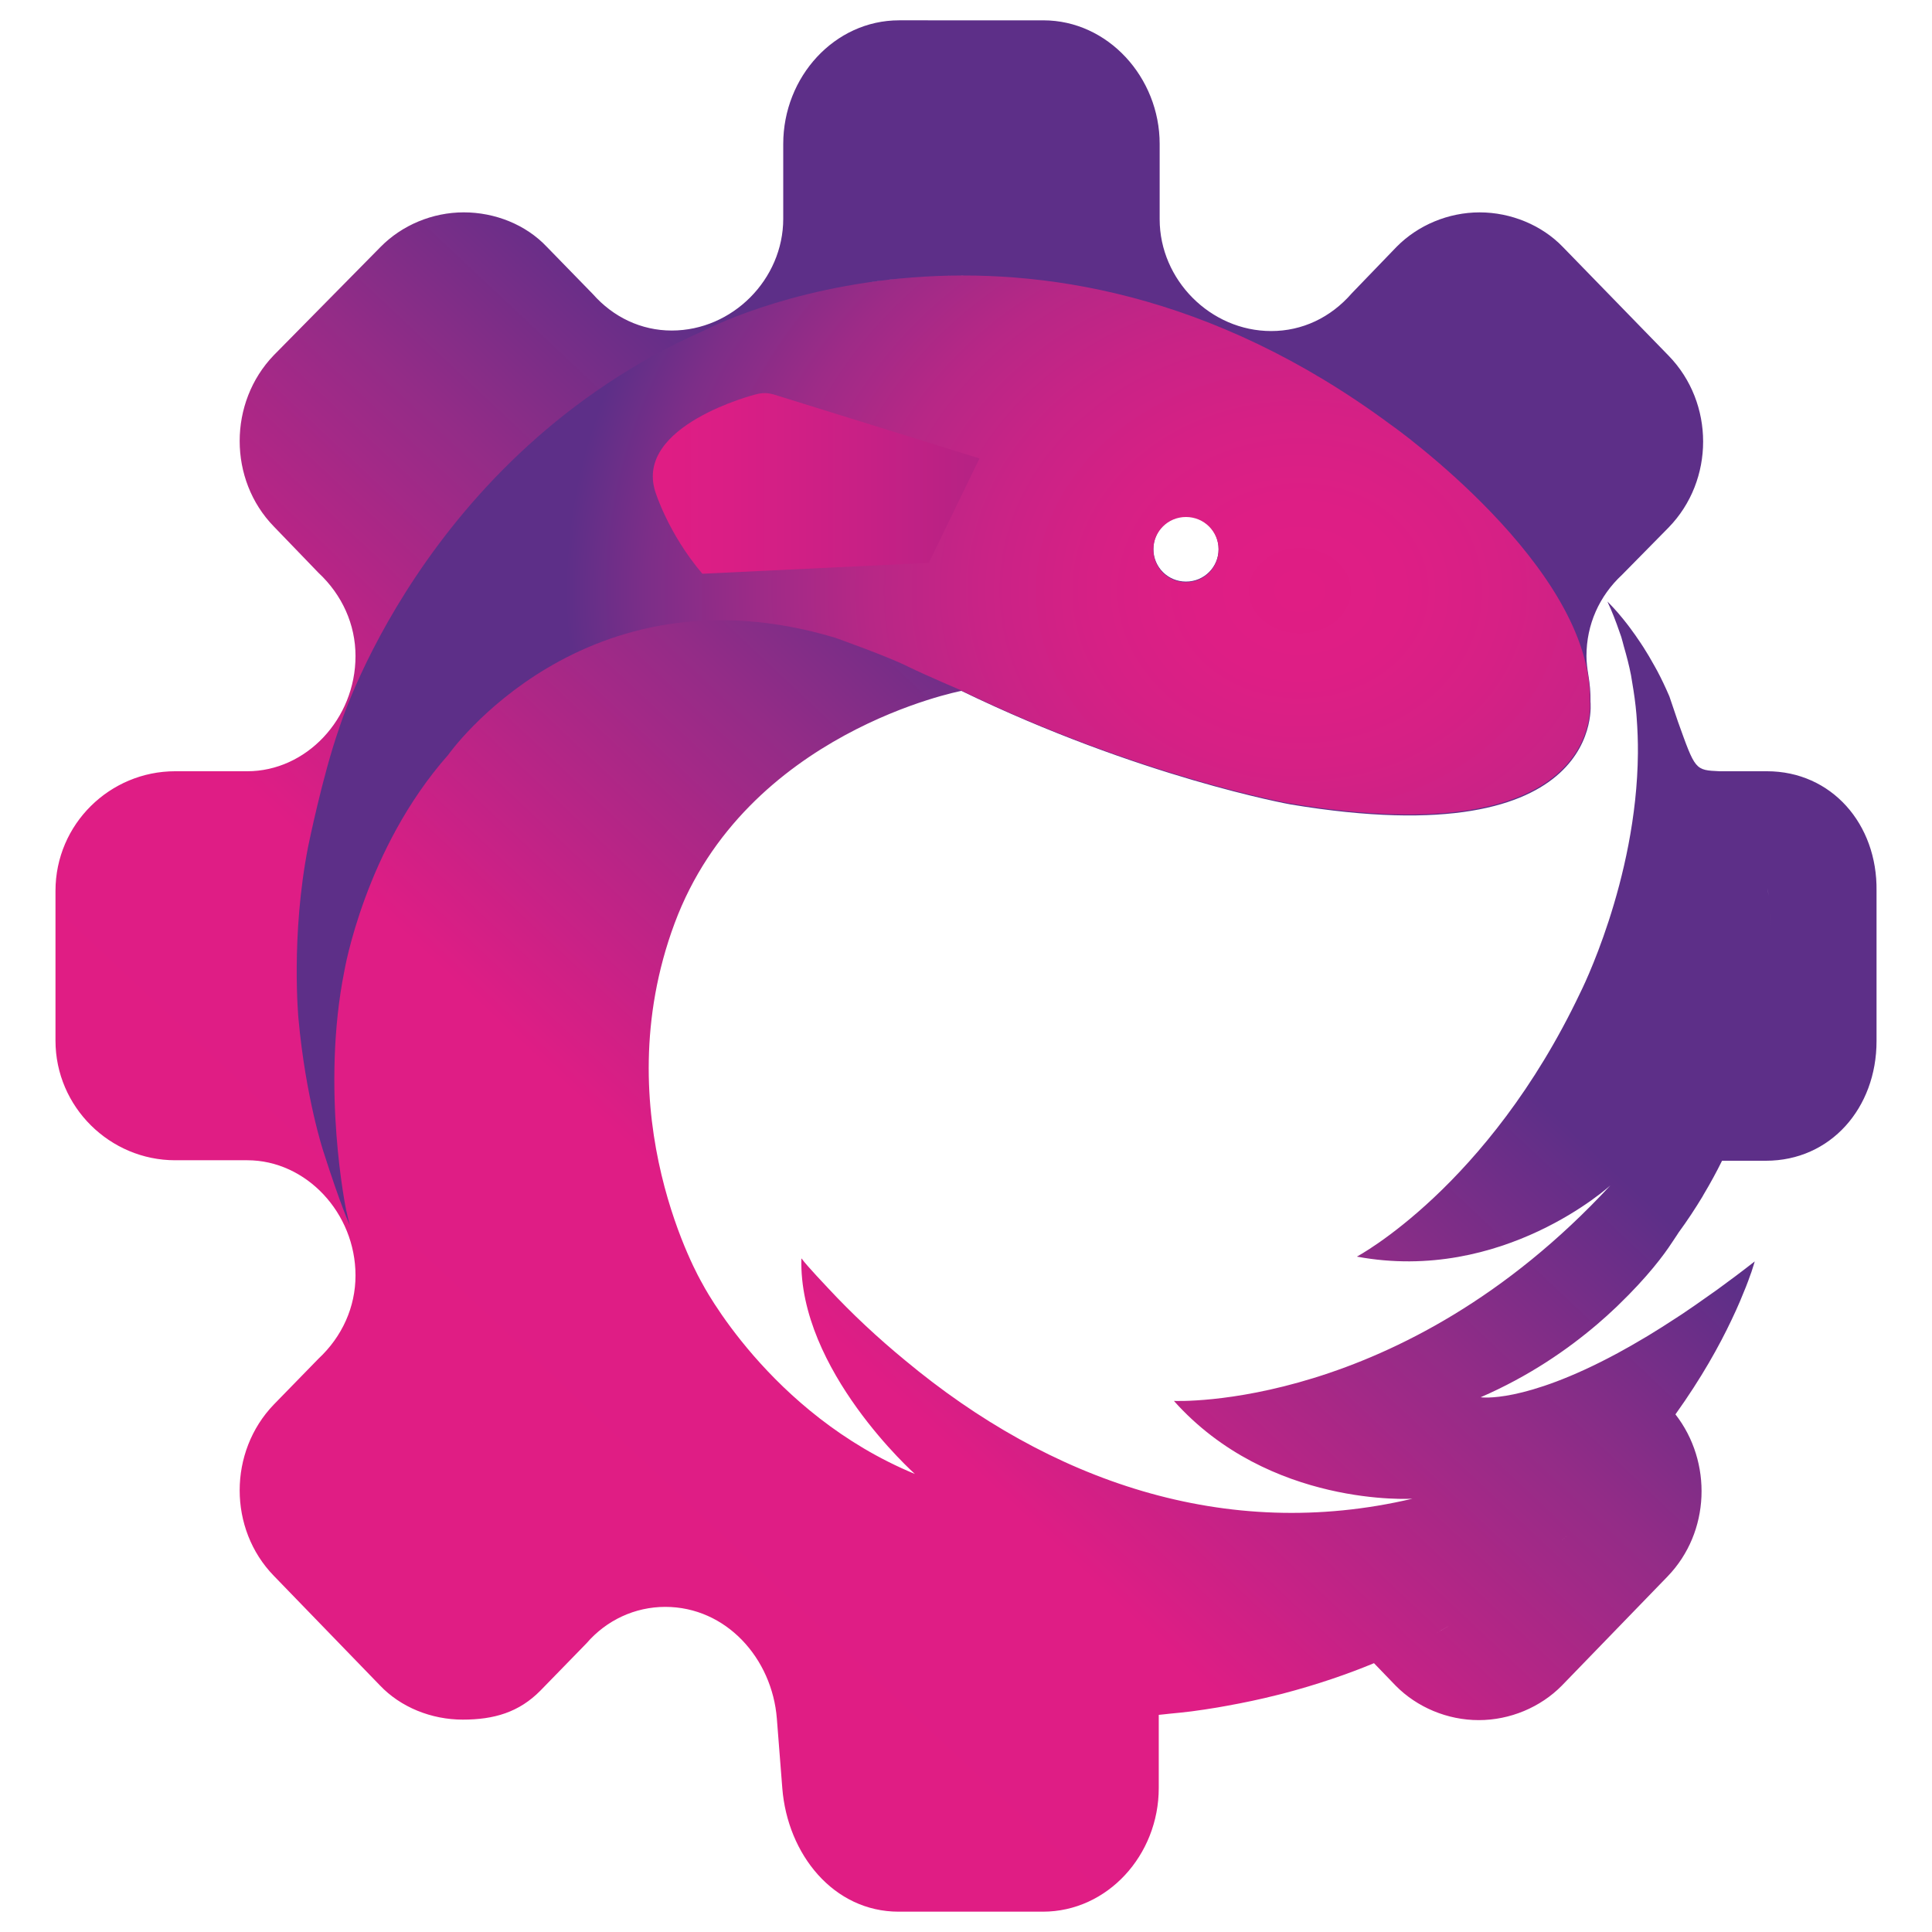
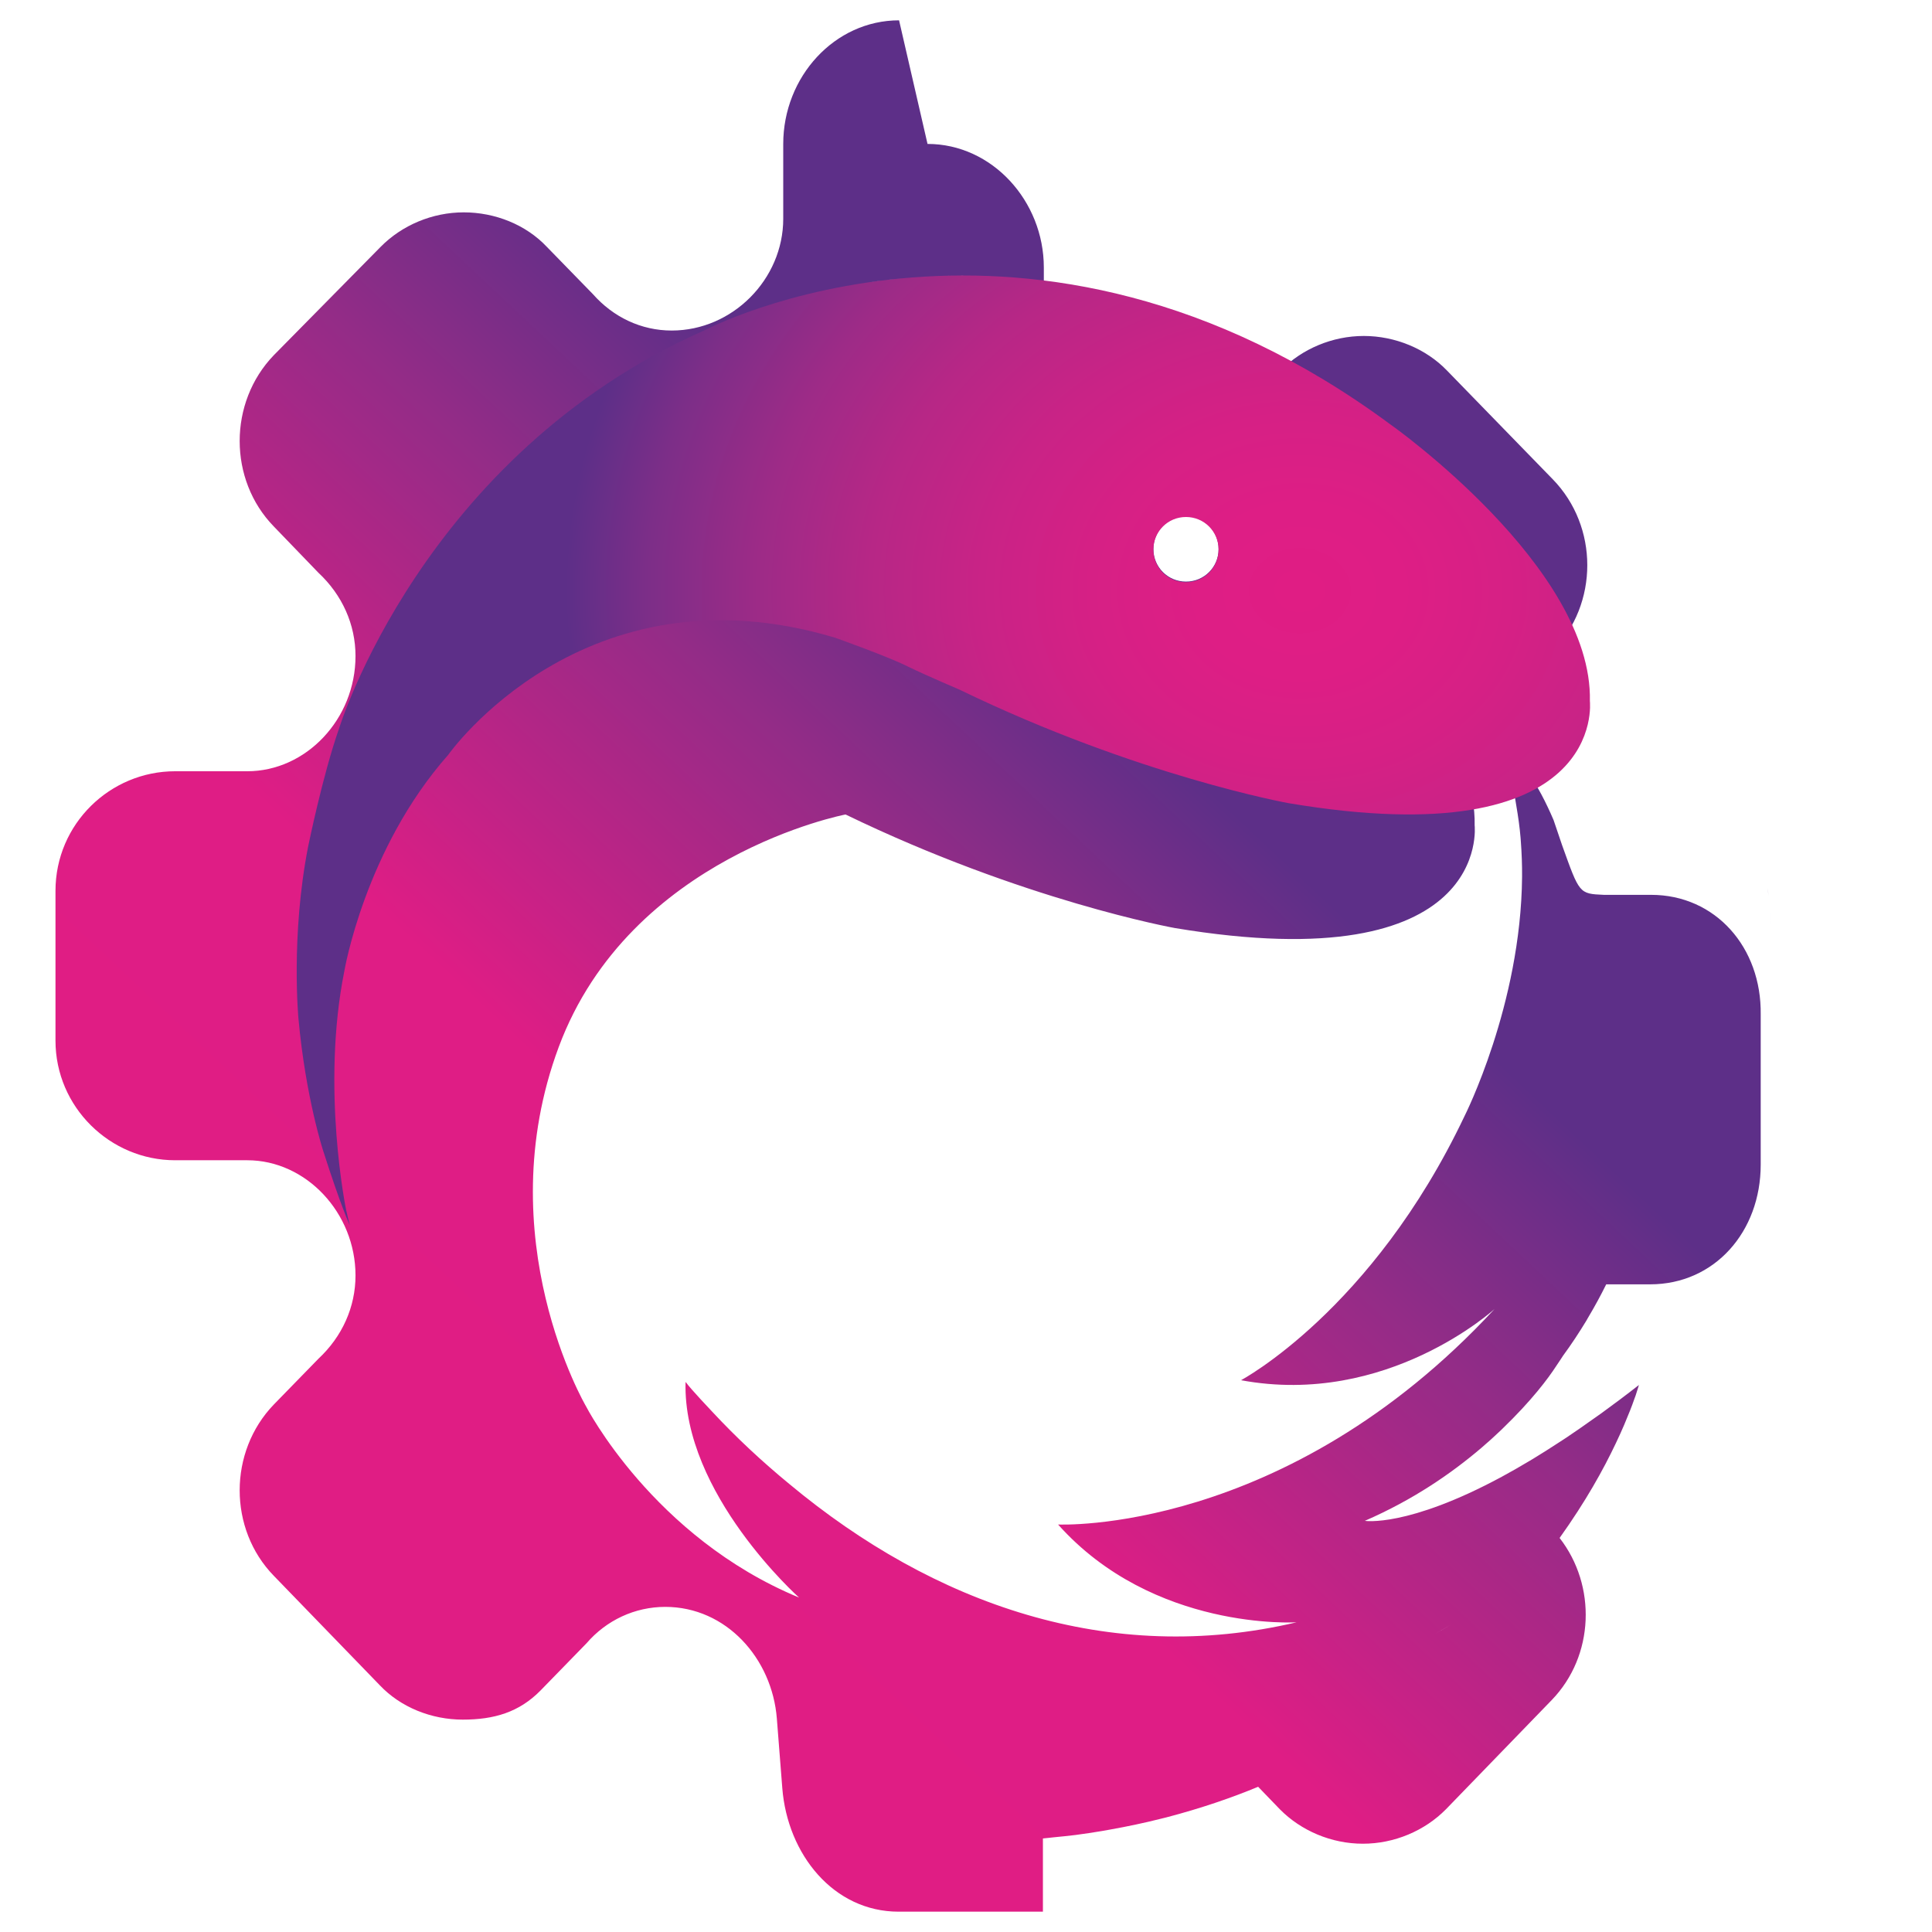
<svg xmlns="http://www.w3.org/2000/svg" width="320" height="320" enable-background="new 0 0 283.5 283.5" version="1.1" viewBox="0 0 320 320" xml:space="preserve">
  <style type="text/css">.st0{fill:#e32286}.st1{fill:url(#SVGID_1_)}.st2{fill:url(#SVGID_2_)}.st3{fill:url(#SVGID_3_)}</style>
  <g transform="translate(24.835 17.731)">
-     <path class="st1" d="m124.08-14.365c-10.694 0-19.186 9.379-19.186 20.471v12.396c0 10.032-8.412 18.514-18.477 18.514-5.032 0-9.672-2.202-13.053-6.035l-7.629-7.83c-3.46-3.67-8.57-5.709-13.76-5.709-5.19 0-10.221 2.12-13.76 5.709l-17.691 17.943c-7.548 7.83-7.548 20.635 0 28.383l7.391 7.666c3.932 3.67 6.133 8.565 6.133 13.785 0 10.44-8.178 19.084-17.928 19.084h-11.951c-10.772 0-19.814 8.726-19.814 19.818v24.795c0 11.01 9.042 19.818 19.814 19.818h11.951c9.75 0 17.928 8.727 17.928 19.086 0 5.219-2.201 10.113-6.133 13.783l-7.391 7.584c-7.548 7.83-7.548 20.634 0 28.383l17.533 18.107c3.46 3.669 8.572 5.707 13.762 5.707 5.19 0 9.321-1.22 12.859-4.809l7.627-7.83c3.303-3.834 8.02-6.035 13.053-6.035 10.065 0 17.696 8.512 18.479 18.514l0.9 11.498c0.859 10.977 8.491 20.471 19.264 20.471h23.904c10.694 0 19.186-9.379 19.186-20.471v-12.127c0.602-0.051 1.172-0.129 1.766-0.188 1.228-0.122 2.463-0.235 3.652-0.389 4e-3 -5.2e-4 8e-3 -1e-3 0.012-2e-3 1.474-0.191 2.892-0.412 4.305-0.646 0.497-0.082 0.975-0.173 1.465-0.26 2.899-0.519 5.662-1.105 8.283-1.768 0.324-0.081 0.655-0.157 0.975-0.24 5.809-1.519 10.901-3.285 15.184-5.064 3e-3 -1e-3 5e-3 -9e-4 8e-3 -2e-3l3.588 3.721c3.538 3.588 8.57 5.709 13.76 5.709 5.19 0 10.221-2.121 13.76-5.709l17.535-18.105c7.058-7.321 7.428-18.942 1.287-26.828 4.342-6.077 7.266-11.367 9.287-15.633 0.549-1.149 0.99-2.126 1.404-3.096 0.748-1.762 1.298-3.156 1.666-4.231 0.092-0.265 0.171-0.446 0.244-0.666 0.346-1.051 0.533-1.709 0.533-1.709-2.16 1.69-4.224 3.235-6.215 4.678-0.459 0.333-0.884 0.62-1.334 0.941-1.546 1.1-3.065 2.163-4.508 3.123-0.376 0.251-0.732 0.475-1.102 0.717-1.519 0.992-2.998 1.935-4.402 2.783-0.199 0.12-0.393 0.234-0.59 0.352-1.583 0.944-3.107 1.819-4.547 2.596-6e-3 3e-3 -0.013 7e-3 -0.019 0.01-15.616 8.426-22.684 7.301-22.684 7.301 8.02-3.487 14.339-7.855 19.293-12.074 1.124-0.958 2.134-1.873 3.109-2.803 0.106-0.101 0.206-0.197 0.311-0.297 5.001-4.819 7.686-8.468 8.941-10.395 0.703-1.028 1.145-1.73 1.145-1.73 1.438-1.96 2.729-3.928 3.92-5.893 0.083-0.138 0.15-0.276 0.232-0.414 1.114-1.863 2.123-3.72 3.035-5.568h7.269c10.694 0 18.32-8.726 18.32-19.818v-24.877c0.157-11.092-7.47-19.819-18.164-19.818l-7.813 1.3e-4c-4.112-0.181-4.031-0.188-6.919-8.223-0.064-0.155-1.349-4.021-1.415-4.174-0.647-1.51-1.314-2.914-2.006-4.215-0.143-0.271-0.282-0.51-0.426-0.771-0.627-1.135-1.242-2.185-1.859-3.144-0.164-0.256-0.317-0.487-0.479-0.73-0.593-0.889-1.149-1.688-1.689-2.406-0.156-0.209-0.299-0.404-0.449-0.598-0.523-0.674-0.985-1.246-1.412-1.742-0.123-0.143-0.192-0.231-0.305-0.359-0.988-1.123-1.641-1.748-1.641-1.748 0.775 1.651 1.416 3.327 1.996 5.012 0.097 0.282 0.206 0.563 0.297 0.846 0.169 0.519 0.276 1.044 0.428 1.565 0.46 1.592 0.882 3.189 1.191 4.791 0.076 0.387 0.123 0.774 0.191 1.162 0.303 1.758 0.551 3.517 0.699 5.268 0.017 0.195 0.028 0.389 0.043 0.584 0.149 1.978 0.223 3.948 0.207 5.893-1e-5 2e-3 2e-5 4e-3 0 6e-3 -0.179 21.221-9.553 39.674-9.553 39.674-15.3 32.2-37 43.701-37 43.701 24.2 4.5 42-11.801 42-11.801-34.7 37.5-72.301 35.701-72.301 35.701 15.8 17.7 39.5 16.199 39.5 16.199-31 7.3-60.1-3-84-22.9-4.5-3.7-8.799-7.7-12.799-12 0 0-3.601-3.799-4.301-4.799l-0.1-0.102c-0.5 18.5 18.799 35.701 18.799 35.701-24.2-10-35.299-31.701-35.299-31.701s-16.3-27.8-4.5-59.5c11.8-31.7 47.5-38.5 47.5-38.5 29.5 14.3 54.5 18.801 54.5 18.801 52.7 8.8 49.699-17 49.699-17 0.034-1.499-0.11-3.002-0.365-4.506-0.16-1.006-0.301-2.02-0.301-3.066 0-5.22 2.122-9.952 5.896-13.459l7.707-7.828c7.627-7.83 7.627-20.635 0-28.465l-17.535-18.025c-3.46-3.589-8.57-5.709-13.76-5.709-5.19 0-10.222 2.12-13.76 5.709l-7.393 7.668c-3.538 4.078-8.256 6.279-13.367 6.279-10.065 0-18.479-8.482-18.479-18.514v-12.479c0-11.01-8.57-20.471-19.264-20.471zm10.484 42.281c2.842-0.004 5.789 0.104 8.828 0.348-9.119-0.731-17.399-0.237-24.525 0.812 4.751-0.7 10.014-1.153 15.697-1.16zm24.059 2.678c4.64 1.04 9.418 2.406 14.318 4.207-4.901-1.801-9.678-3.167-14.318-4.207zm24.955 8.713c3.595 1.729 7.235 3.692 10.91 5.916 3.675 2.224 7.384 4.708 11.115 7.477 0 0 1.974 1.407 4.91 3.791-2.821-2.28-4.91-3.791-4.91-3.791-3.731-2.769-7.44-5.253-11.115-7.477-3.675-2.224-7.315-4.187-10.91-5.916zm28.936 18.877c0.954 0.804 1.855 1.562 2.922 2.516-1.047-0.935-1.984-1.726-2.922-2.516zm5.633 5.066c1.042 0.985 2.044 1.937 3.113 3.025-1.057-1.074-2.083-2.052-3.113-3.025zm-46.543 4.551c3 0 5.4 2.398 5.4 5.398s-2.4 5.4-5.4 5.4-5.4-2.4-5.4-5.4 2.4-5.398 5.4-5.398zm54.564 3.789c0.253 0.297 0.498 0.597 0.748 0.898-0.249-0.3-0.496-0.603-0.748-0.898zm2.756 3.397c0.229 0.299 0.443 0.606 0.668 0.908-0.224-0.302-0.439-0.61-0.668-0.908zm2.619 3.643c0.187 0.279 0.353 0.566 0.535 0.848-0.182-0.281-0.348-0.568-0.535-0.848zm2.346 3.797c0.083 0.148 0.149 0.299 0.23 0.447-0.081-0.148-0.147-0.3-0.23-0.447zm22.311 38.572c-1e-3 0.061-7.2e-4 0.121-2e-3 0.182 1e-3 -0.061 8.8e-4 -0.121 2e-3 -0.182zm-0.414 6.119c-0.017 0.148-0.04 0.297-0.059 0.445 0.018-0.148 0.041-0.298 0.059-0.445zm12.131 2.221c0.082 0.55 0.099 0.621 0.182 1.334-0.062-0.522-0.119-0.901-0.182-1.334zm0.385 3.643c0.077 0.928 0.136 1.853 0.182 2.943-0.047-1.056-0.105-2.041-0.182-2.943zm-15.484 7.555c-0.059 0.184-0.109 0.364-0.17 0.549 0.061-0.185 0.111-0.365 0.17-0.549zm-2.686 7.152c-0.165 0.389-0.333 0.776-0.506 1.168 0.173-0.391 0.34-0.78 0.506-1.168zm17.951 0.373c-8e-3 0.07-0.012 0.135-0.019 0.205 8e-3 -0.069 0.012-0.136 0.019-0.205zm-0.502 3.723c-0.036 0.226-0.071 0.45-0.109 0.678 0.037-0.227 0.074-0.453 0.109-0.678zm-21.305 3.906c-0.18 0.334-0.38 0.674-0.566 1.01 0.186-0.336 0.386-0.676 0.566-1.01zm20.5 0.428c-0.042 0.197-0.091 0.397-0.135 0.596 0.044-0.198 0.093-0.399 0.135-0.596zm-1.103 4.527c-0.027 0.097-0.059 0.196-0.086 0.293 0.027-0.097 0.059-0.196 0.086-0.293zm-230.48 28.842c1.295 2.76 2.672 5.498 4.18 8.195-1.508-2.698-2.884-5.435-4.18-8.195zm4.182 8.197c1.799 3.219 3.744 6.391 5.832 9.516-2.087-3.124-4.034-6.298-5.832-9.516zm10.883 16.496c2.628 3.372 5.389 6.457 8.191 9.398-2.803-2.942-5.563-6.026-8.191-9.398zm190.41 16.664c-0.744 0.768-1.483 1.532-2.269 2.305 0.787-0.773 1.525-1.537 2.269-2.305zm-4.512 4.439c-0.969 0.911-1.966 1.821-2.996 2.734 1.031-0.913 2.026-1.824 2.996-2.734zm-5.244 4.688c-1.218 1.035-2.492 2.067-3.793 3.1 1.3-1.032 2.575-2.066 3.793-3.1zm-5.856 4.734c-2.056 1.573-4.186 3.142-6.447 4.695 2.26-1.552 4.391-3.122 6.447-4.695zm-9.594 6.672c-0.851 0.523-1.408 0.825-2.684 1.529 0.998-0.555 1.954-1.086 2.684-1.529zm-116.78 1.736c5.025 2.516 8.813 4.062 11.396 5.051-2.583-0.989-6.372-2.535-11.396-5.051zm110.94 1.486c-0.084 0.042-0.167 0.083-0.252 0.125 0.082-0.041 0.171-0.084 0.252-0.125zm-89.414 6.908c0.673 0.193 1.336 0.364 2.004 0.545-0.668-0.18-1.331-0.353-2.004-0.545zm6.92 1.785c0.615 0.143 1.23 0.287 1.84 0.42-0.61-0.133-1.225-0.277-1.84-0.42zm7.998 1.625c0.052 9e-3 0.106 0.021 0.158 0.029-0.052-9e-3 -0.106-0.021-0.158-0.029zm27.705 1.645c-1.236 0.062-2.492 0.1-3.762 0.125 1.27-0.024 2.525-0.064 3.762-0.125z" fill="url(#SVGID_1_)" />
-     <path class="st0" d="m29.6 175.3c-5.2-16.2-6.7-33.3-3.7-50.9 1.3-7.3 3.3-14.3 5.5-21.4 0 0 13.8-45.3 60.5-66 0 0 16.1-8.5 40.3-9.1 0 0-3.3-3.2-5.4-4.6-11.4-7.6-28.4-10.1-38.7 0.6-3.1 3.2-5.7 6.7-8.6 9.9-3.3 3.6-7.3 6.6-11.9 8.3-4 1.5-8 1.2-12.1 1.9-4.2 0.7-8.5 2.2-11.9 4.9-3.7 3-5.2 7-5.6 11.6-0.4 3.6-0.3 7.3-0.5 10.9-0.5 10.6-3.9 13.6-11.5 19.5-3.2 2.4-5.9 5.6-7.9 9-6 10.6 3.6 21.6 4.1 32.3 0.1 2.2-0.1 4.4-0.9 6.5-0.8 2.3-2.4 3.8-3.7 5.7-1.8 2.5-3 5.5-2.5 8.6s2.1 6 3.6 8.7c2.9 4.8 6.5 9.1 10.3 13.2 0.2 0 0.4 0.2 0.6 0.4" display="none" />
+     <path class="st1" d="m124.08-14.365c-10.694 0-19.186 9.379-19.186 20.471v12.396c0 10.032-8.412 18.514-18.477 18.514-5.032 0-9.672-2.202-13.053-6.035l-7.629-7.83c-3.46-3.67-8.57-5.709-13.76-5.709-5.19 0-10.221 2.12-13.76 5.709l-17.691 17.943c-7.548 7.83-7.548 20.635 0 28.383l7.391 7.666c3.932 3.67 6.133 8.565 6.133 13.785 0 10.44-8.178 19.084-17.928 19.084h-11.951c-10.772 0-19.814 8.726-19.814 19.818v24.795c0 11.01 9.042 19.818 19.814 19.818h11.951c9.75 0 17.928 8.727 17.928 19.086 0 5.219-2.201 10.113-6.133 13.783l-7.391 7.584c-7.548 7.83-7.548 20.634 0 28.383l17.533 18.107c3.46 3.669 8.572 5.707 13.762 5.707 5.19 0 9.321-1.22 12.859-4.809l7.627-7.83c3.303-3.834 8.02-6.035 13.053-6.035 10.065 0 17.696 8.512 18.479 18.514l0.9 11.498c0.859 10.977 8.491 20.471 19.264 20.471h23.904v-12.127c0.602-0.051 1.172-0.129 1.766-0.188 1.228-0.122 2.463-0.235 3.652-0.389 4e-3 -5.2e-4 8e-3 -1e-3 0.012-2e-3 1.474-0.191 2.892-0.412 4.305-0.646 0.497-0.082 0.975-0.173 1.465-0.26 2.899-0.519 5.662-1.105 8.283-1.768 0.324-0.081 0.655-0.157 0.975-0.24 5.809-1.519 10.901-3.285 15.184-5.064 3e-3 -1e-3 5e-3 -9e-4 8e-3 -2e-3l3.588 3.721c3.538 3.588 8.57 5.709 13.76 5.709 5.19 0 10.221-2.121 13.76-5.709l17.535-18.105c7.058-7.321 7.428-18.942 1.287-26.828 4.342-6.077 7.266-11.367 9.287-15.633 0.549-1.149 0.99-2.126 1.404-3.096 0.748-1.762 1.298-3.156 1.666-4.231 0.092-0.265 0.171-0.446 0.244-0.666 0.346-1.051 0.533-1.709 0.533-1.709-2.16 1.69-4.224 3.235-6.215 4.678-0.459 0.333-0.884 0.62-1.334 0.941-1.546 1.1-3.065 2.163-4.508 3.123-0.376 0.251-0.732 0.475-1.102 0.717-1.519 0.992-2.998 1.935-4.402 2.783-0.199 0.12-0.393 0.234-0.59 0.352-1.583 0.944-3.107 1.819-4.547 2.596-6e-3 3e-3 -0.013 7e-3 -0.019 0.01-15.616 8.426-22.684 7.301-22.684 7.301 8.02-3.487 14.339-7.855 19.293-12.074 1.124-0.958 2.134-1.873 3.109-2.803 0.106-0.101 0.206-0.197 0.311-0.297 5.001-4.819 7.686-8.468 8.941-10.395 0.703-1.028 1.145-1.73 1.145-1.73 1.438-1.96 2.729-3.928 3.92-5.893 0.083-0.138 0.15-0.276 0.232-0.414 1.114-1.863 2.123-3.72 3.035-5.568h7.269c10.694 0 18.32-8.726 18.32-19.818v-24.877c0.157-11.092-7.47-19.819-18.164-19.818l-7.813 1.3e-4c-4.112-0.181-4.031-0.188-6.919-8.223-0.064-0.155-1.349-4.021-1.415-4.174-0.647-1.51-1.314-2.914-2.006-4.215-0.143-0.271-0.282-0.51-0.426-0.771-0.627-1.135-1.242-2.185-1.859-3.144-0.164-0.256-0.317-0.487-0.479-0.73-0.593-0.889-1.149-1.688-1.689-2.406-0.156-0.209-0.299-0.404-0.449-0.598-0.523-0.674-0.985-1.246-1.412-1.742-0.123-0.143-0.192-0.231-0.305-0.359-0.988-1.123-1.641-1.748-1.641-1.748 0.775 1.651 1.416 3.327 1.996 5.012 0.097 0.282 0.206 0.563 0.297 0.846 0.169 0.519 0.276 1.044 0.428 1.565 0.46 1.592 0.882 3.189 1.191 4.791 0.076 0.387 0.123 0.774 0.191 1.162 0.303 1.758 0.551 3.517 0.699 5.268 0.017 0.195 0.028 0.389 0.043 0.584 0.149 1.978 0.223 3.948 0.207 5.893-1e-5 2e-3 2e-5 4e-3 0 6e-3 -0.179 21.221-9.553 39.674-9.553 39.674-15.3 32.2-37 43.701-37 43.701 24.2 4.5 42-11.801 42-11.801-34.7 37.5-72.301 35.701-72.301 35.701 15.8 17.7 39.5 16.199 39.5 16.199-31 7.3-60.1-3-84-22.9-4.5-3.7-8.799-7.7-12.799-12 0 0-3.601-3.799-4.301-4.799l-0.1-0.102c-0.5 18.5 18.799 35.701 18.799 35.701-24.2-10-35.299-31.701-35.299-31.701s-16.3-27.8-4.5-59.5c11.8-31.7 47.5-38.5 47.5-38.5 29.5 14.3 54.5 18.801 54.5 18.801 52.7 8.8 49.699-17 49.699-17 0.034-1.499-0.11-3.002-0.365-4.506-0.16-1.006-0.301-2.02-0.301-3.066 0-5.22 2.122-9.952 5.896-13.459l7.707-7.828c7.627-7.83 7.627-20.635 0-28.465l-17.535-18.025c-3.46-3.589-8.57-5.709-13.76-5.709-5.19 0-10.222 2.12-13.76 5.709l-7.393 7.668c-3.538 4.078-8.256 6.279-13.367 6.279-10.065 0-18.479-8.482-18.479-18.514v-12.479c0-11.01-8.57-20.471-19.264-20.471zm10.484 42.281c2.842-0.004 5.789 0.104 8.828 0.348-9.119-0.731-17.399-0.237-24.525 0.812 4.751-0.7 10.014-1.153 15.697-1.16zm24.059 2.678c4.64 1.04 9.418 2.406 14.318 4.207-4.901-1.801-9.678-3.167-14.318-4.207zm24.955 8.713c3.595 1.729 7.235 3.692 10.91 5.916 3.675 2.224 7.384 4.708 11.115 7.477 0 0 1.974 1.407 4.91 3.791-2.821-2.28-4.91-3.791-4.91-3.791-3.731-2.769-7.44-5.253-11.115-7.477-3.675-2.224-7.315-4.187-10.91-5.916zm28.936 18.877c0.954 0.804 1.855 1.562 2.922 2.516-1.047-0.935-1.984-1.726-2.922-2.516zm5.633 5.066c1.042 0.985 2.044 1.937 3.113 3.025-1.057-1.074-2.083-2.052-3.113-3.025zm-46.543 4.551c3 0 5.4 2.398 5.4 5.398s-2.4 5.4-5.4 5.4-5.4-2.4-5.4-5.4 2.4-5.398 5.4-5.398zm54.564 3.789c0.253 0.297 0.498 0.597 0.748 0.898-0.249-0.3-0.496-0.603-0.748-0.898zm2.756 3.397c0.229 0.299 0.443 0.606 0.668 0.908-0.224-0.302-0.439-0.61-0.668-0.908zm2.619 3.643c0.187 0.279 0.353 0.566 0.535 0.848-0.182-0.281-0.348-0.568-0.535-0.848zm2.346 3.797c0.083 0.148 0.149 0.299 0.23 0.447-0.081-0.148-0.147-0.3-0.23-0.447zm22.311 38.572c-1e-3 0.061-7.2e-4 0.121-2e-3 0.182 1e-3 -0.061 8.8e-4 -0.121 2e-3 -0.182zm-0.414 6.119c-0.017 0.148-0.04 0.297-0.059 0.445 0.018-0.148 0.041-0.298 0.059-0.445zm12.131 2.221c0.082 0.55 0.099 0.621 0.182 1.334-0.062-0.522-0.119-0.901-0.182-1.334zm0.385 3.643c0.077 0.928 0.136 1.853 0.182 2.943-0.047-1.056-0.105-2.041-0.182-2.943zm-15.484 7.555c-0.059 0.184-0.109 0.364-0.17 0.549 0.061-0.185 0.111-0.365 0.17-0.549zm-2.686 7.152c-0.165 0.389-0.333 0.776-0.506 1.168 0.173-0.391 0.34-0.78 0.506-1.168zm17.951 0.373c-8e-3 0.07-0.012 0.135-0.019 0.205 8e-3 -0.069 0.012-0.136 0.019-0.205zm-0.502 3.723c-0.036 0.226-0.071 0.45-0.109 0.678 0.037-0.227 0.074-0.453 0.109-0.678zm-21.305 3.906c-0.18 0.334-0.38 0.674-0.566 1.01 0.186-0.336 0.386-0.676 0.566-1.01zm20.5 0.428c-0.042 0.197-0.091 0.397-0.135 0.596 0.044-0.198 0.093-0.399 0.135-0.596zm-1.103 4.527c-0.027 0.097-0.059 0.196-0.086 0.293 0.027-0.097 0.059-0.196 0.086-0.293zm-230.48 28.842c1.295 2.76 2.672 5.498 4.18 8.195-1.508-2.698-2.884-5.435-4.18-8.195zm4.182 8.197c1.799 3.219 3.744 6.391 5.832 9.516-2.087-3.124-4.034-6.298-5.832-9.516zm10.883 16.496c2.628 3.372 5.389 6.457 8.191 9.398-2.803-2.942-5.563-6.026-8.191-9.398zm190.41 16.664c-0.744 0.768-1.483 1.532-2.269 2.305 0.787-0.773 1.525-1.537 2.269-2.305zm-4.512 4.439c-0.969 0.911-1.966 1.821-2.996 2.734 1.031-0.913 2.026-1.824 2.996-2.734zm-5.244 4.688c-1.218 1.035-2.492 2.067-3.793 3.1 1.3-1.032 2.575-2.066 3.793-3.1zm-5.856 4.734c-2.056 1.573-4.186 3.142-6.447 4.695 2.26-1.552 4.391-3.122 6.447-4.695zm-9.594 6.672c-0.851 0.523-1.408 0.825-2.684 1.529 0.998-0.555 1.954-1.086 2.684-1.529zm-116.78 1.736c5.025 2.516 8.813 4.062 11.396 5.051-2.583-0.989-6.372-2.535-11.396-5.051zm110.94 1.486c-0.084 0.042-0.167 0.083-0.252 0.125 0.082-0.041 0.171-0.084 0.252-0.125zm-89.414 6.908c0.673 0.193 1.336 0.364 2.004 0.545-0.668-0.18-1.331-0.353-2.004-0.545zm6.92 1.785c0.615 0.143 1.23 0.287 1.84 0.42-0.61-0.133-1.225-0.277-1.84-0.42zm7.998 1.625c0.052 9e-3 0.106 0.021 0.158 0.029-0.052-9e-3 -0.106-0.021-0.158-0.029zm27.705 1.645c-1.236 0.062-2.492 0.1-3.762 0.125 1.27-0.024 2.525-0.064 3.762-0.125z" fill="url(#SVGID_1_)" />
    <linearGradient id="SVGID_1_" x1="53.496" x2="177.93" y1="247.7" y2="115.32" gradientUnits="userSpaceOnUse">
      <stop stop-color="#E01D84" offset="0" />
      <stop stop-color="#DF1D85" offset=".401" />
      <stop stop-color="#932C87" offset=".77" />
      <stop stop-color="#5D2F88" offset="1" />
    </linearGradient>
    <radialGradient id="SVGID_2_" cx="190.46" cy="80.2" r="121.58" gradientTransform="matrix(1 .002 -.002 .836 .161 12.685)" gradientUnits="userSpaceOnUse">
      <stop stop-color="#E01D84" offset="0" />
      <stop stop-color="#DE1E85" offset=".139" />
      <stop stop-color="#D62085" offset=".285" />
      <stop stop-color="#C92386" offset=".434" />
      <stop stop-color="#B72786" offset=".586" />
      <stop stop-color="#9D2B87" offset=".739" />
      <stop stop-color="#7C2E88" offset=".891" />
      <stop stop-color="#5D2F88" offset="1" />
    </radialGradient>
    <path class="st2" d="m238.5 98.4c0.5-22.2-33-45.8-33-45.8-59.7-44.2-113.7-15.6-113.7-15.6-46.7 20.7-60.5 66-60.5 66-2.7 7.7-5.1 19.5-5.1 19.5-2.9 14.8-1.6 28.5-1.6 28.5 1.2 13.1 4.1 21.9 4.1 21.9 3 9.4 4.4 12.3 4.4 12.3-0.1-0.3-0.6-2.5-0.6-2.5s-4.2-20.2-0.3-39.6c0 0 3.4-20.2 17.2-35.8 0 0 22.4-31.9 64.1-19.4 0 0 9 3.2 12.1 4.8 3.1 1.5 8.5 3.8 8.5 3.8 29.5 14.3 54.5 18.8 54.5 18.8 52.9 8.9 49.9-16.9 49.9-16.9zm-66.9-19.7c-3 0-5.4-2.4-5.4-5.4s2.4-5.4 5.4-5.4 5.4 2.4 5.4 5.4-2.4 5.4-5.4 5.4z" fill="url(#SVGID_2_)" />
    <linearGradient id="SVGID_3_" x1="83.212" x2="137.37" y1="62.336" y2="62.336" gradientUnits="userSpaceOnUse">
      <stop stop-color="#E01D84" offset="0" />
      <stop stop-color="#DA1E85" offset=".238" />
      <stop stop-color="#C72085" offset=".658" />
      <stop stop-color="#B52284" offset=".999" />
    </linearGradient>
-     <path class="st3" d="m137.4 58.2-34.1-10.6c-0.2 0-1.2-0.5-3 0 0 0-20.1 5.1-16.6 16.1 0 0 2.1 6.9 7.8 13.6l37.5-1.8z" fill="url(#SVGID_3_)" />
  </g>
</svg>